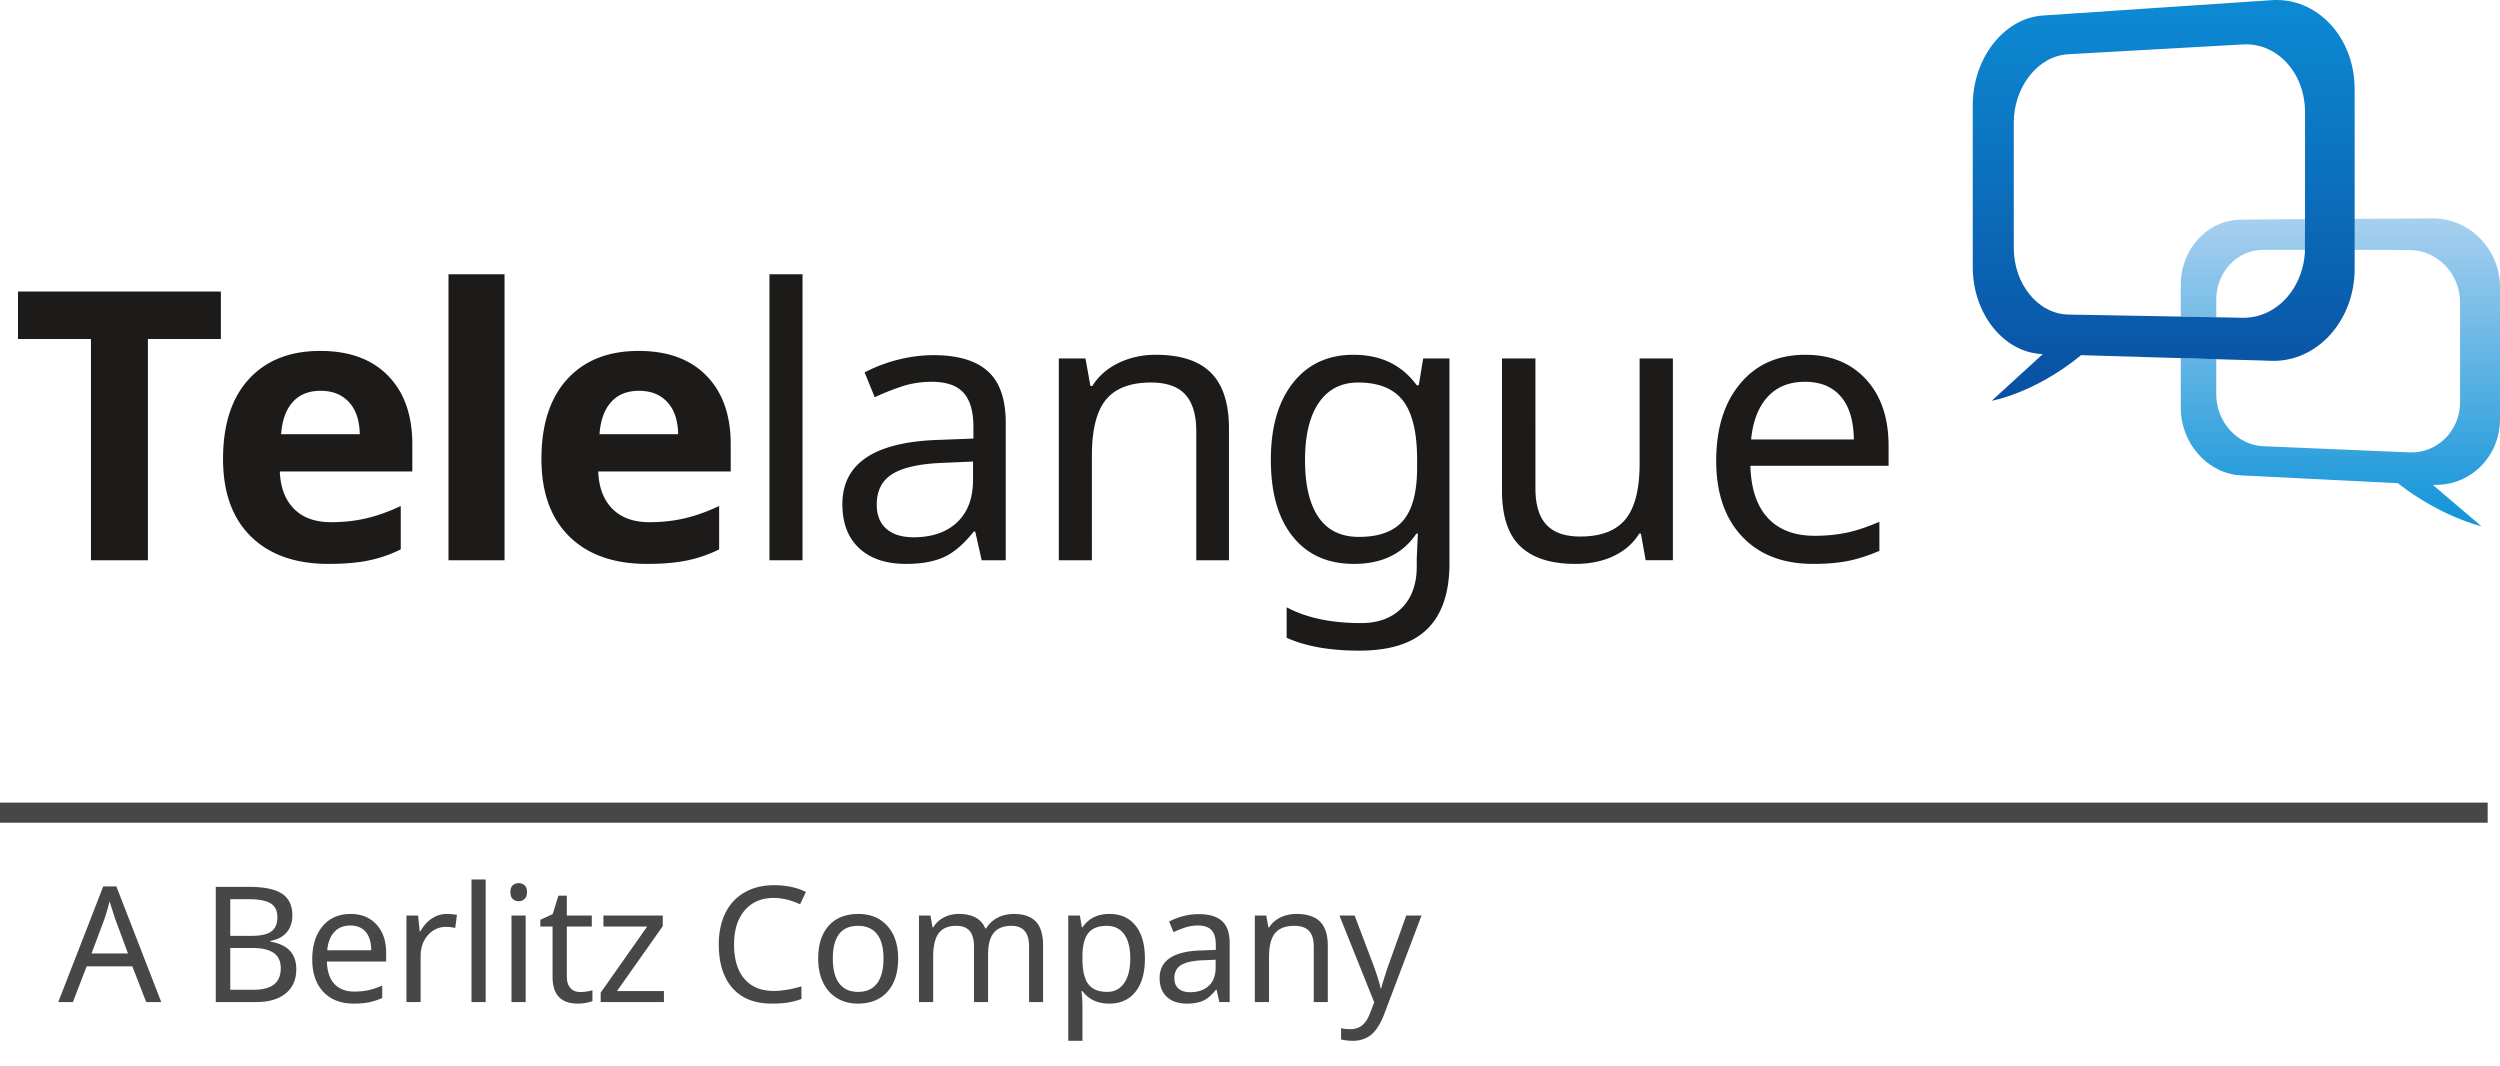
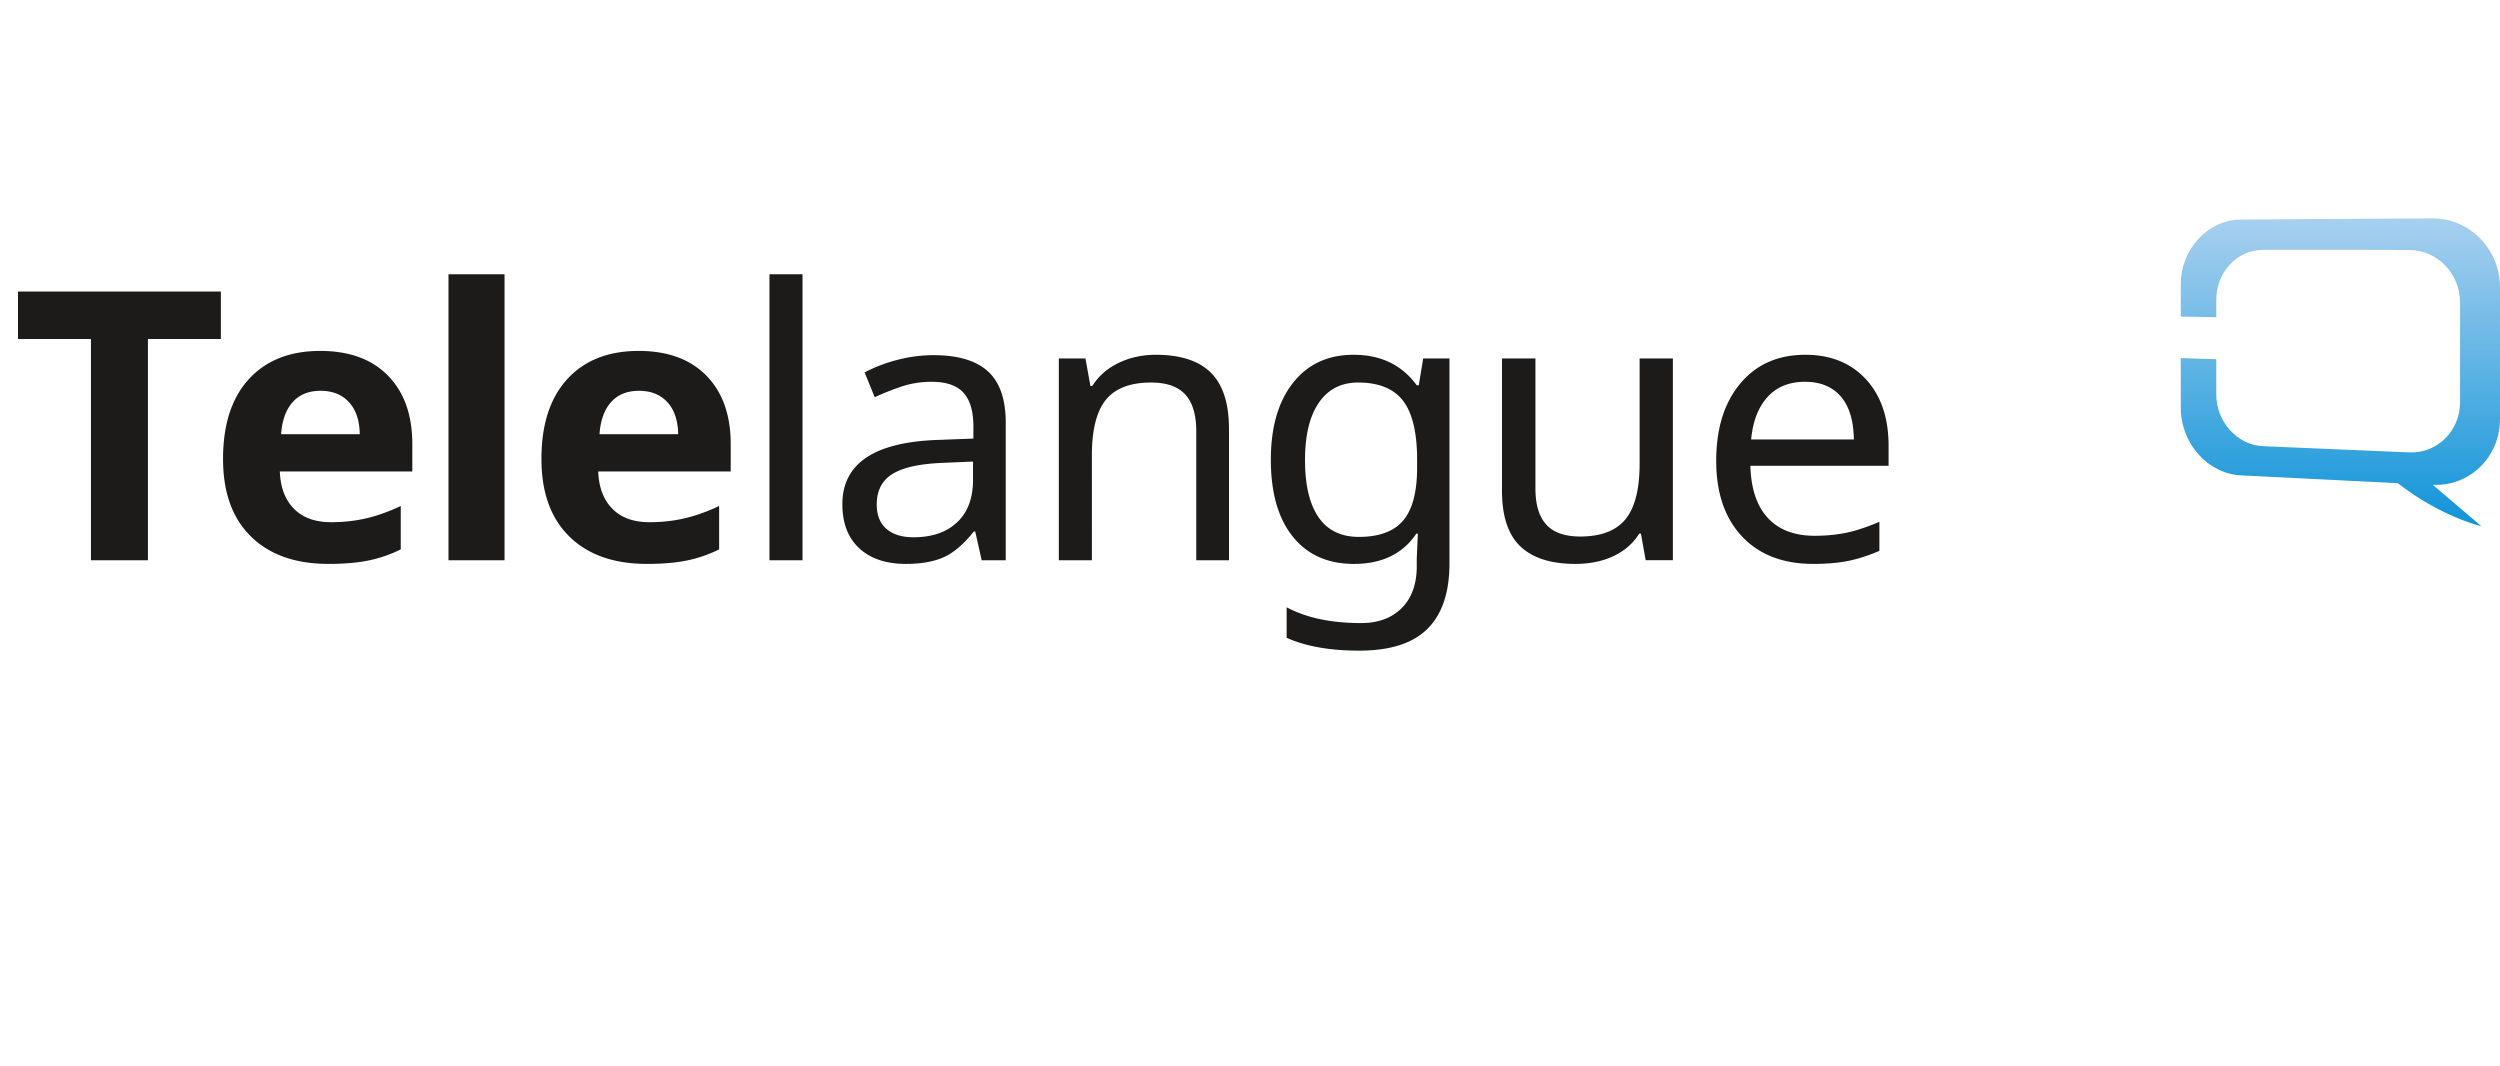
<svg xmlns="http://www.w3.org/2000/svg" viewBox="0 0 600 255.73">
  <path d="M4.32 81.354h17.51v53.102H35.5V81.354h17.51V69.976H4.32v11.378zm72.541 2.868c-7.293 0-13.004 2.257-17.134 6.77-4.13 4.513-6.196 10.9-6.196 19.162 0 8.027 2.234 14.231 6.703 18.612 4.47 4.382 10.674 6.571 18.612 6.571 3.851 0 7.115-.286 9.79-.859a31.624 31.624 0 0 0 7.544-2.625v-10.408c-2.883 1.353-5.647 2.338-8.293 2.955-2.645.618-5.453.926-8.424.926-3.822 0-6.791-1.073-8.908-3.22-2.118-2.146-3.25-5.13-3.397-8.953h31.799v-6.527c0-6.997-1.94-12.481-5.82-16.45-3.883-3.97-9.307-5.954-16.276-5.954zM67.467 104.2c.236-3.322 1.162-5.887 2.78-7.696s3.85-2.712 6.702-2.712 5.117.904 6.793 2.712 2.543 4.374 2.602 7.696H67.467zm40.17 30.256h13.452V65.83h-13.451v68.626zm45.64-50.234c-7.294 0-13.005 2.257-17.135 6.77-4.131 4.513-6.197 10.9-6.197 19.162 0 8.027 2.235 14.231 6.704 18.612 4.47 4.382 10.673 6.571 18.612 6.571 3.851 0 7.115-.286 9.79-.859a31.616 31.616 0 0 0 7.543-2.625v-10.408c-2.882 1.353-5.646 2.338-8.292 2.955-2.646.618-5.454.926-8.424.926-3.822 0-6.792-1.073-8.908-3.22-2.117-2.146-3.25-5.13-3.397-8.953h31.8v-6.527c0-6.997-1.941-12.481-5.822-16.45-3.882-3.97-9.307-5.954-16.275-5.954zm-9.395 19.978c.235-3.322 1.161-5.887 2.778-7.696s3.852-2.712 6.704-2.712 5.116.904 6.792 2.712 2.543 4.374 2.603 7.696h-18.877zm40.787 30.256h7.938V65.83h-7.938v68.626zm39.376-49.22c-2.823 0-5.675.368-8.557 1.102-2.882.736-5.542 1.75-7.982 3.044l2.426 5.953a59.686 59.686 0 0 1 6.417-2.558c2.278-.764 4.697-1.146 7.255-1.146 3.499 0 6.042.875 7.63 2.624 1.587 1.75 2.381 4.462 2.381 8.137v2.867l-8.203.309c-15.496.47-23.243 5.616-23.243 15.436 0 4.558 1.352 8.086 4.058 10.584 2.705 2.5 6.439 3.75 11.202 3.75 3.645 0 6.667-.537 9.063-1.61s4.8-3.124 7.211-6.153h.353l1.544 6.88h5.777v-32.99c0-5.644-1.426-9.76-4.277-12.348-2.853-2.587-7.204-3.881-13.055-3.881zm9.482 29.902c0 4.41-1.272 7.814-3.815 10.21-2.544 2.397-6.035 3.594-10.475 3.594-2.794 0-4.962-.675-6.505-2.028-1.544-1.352-2.315-3.293-2.315-5.822 0-3.352 1.271-5.806 3.814-7.365 2.543-1.558 6.594-2.44 12.15-2.646l7.146-.309v4.366zm43.874-29.99c-3.263 0-6.248.654-8.953 1.962-2.705 1.309-4.807 3.154-6.306 5.536h-.442l-1.19-6.616h-6.396v48.426h7.939V109.36c0-6.203 1.125-10.68 3.374-13.429 2.25-2.749 5.858-4.124 10.828-4.124 3.733 0 6.475.964 8.224 2.89s2.625 4.858 2.625 8.798v30.96h7.85v-31.534c0-6.086-1.44-10.57-4.322-13.451-2.882-2.882-7.292-4.323-13.23-4.323zm63.104 7.32h-.485c-3.558-4.88-8.616-7.32-15.172-7.32-6.146 0-10.99 2.249-14.533 6.748s-5.314 10.644-5.314 18.435c0 7.939 1.757 14.09 5.27 18.457 3.514 4.367 8.403 6.55 14.666 6.55 6.732 0 11.731-2.426 14.995-7.277h.352l-.264 5.953v1.897c0 4.263-1.199 7.6-3.595 10.011s-5.653 3.617-9.769 3.617c-7.204 0-13.158-1.264-17.862-3.792v7.32c4.558 2.058 10.364 3.088 17.42 3.088 7.411 0 12.872-1.75 16.386-5.25s5.27-8.717 5.27-15.655V86.03h-6.307l-1.058 6.439zm-.398 19.76c0 5.82-1.109 10.048-3.329 12.68-2.22 2.631-5.771 3.946-10.651 3.946-4.293 0-7.52-1.572-9.68-4.719-2.162-3.146-3.243-7.718-3.243-13.716 0-5.968 1.11-10.563 3.33-13.782s5.359-4.83 9.416-4.83c4.969 0 8.571 1.47 10.806 4.41 2.234 2.941 3.351 7.646 3.351 14.114v1.897zm53.402-.971c0 6.146-1.133 10.6-3.397 13.364-2.264 2.763-5.88 4.145-10.85 4.145-3.675 0-6.387-.948-8.136-2.845-1.75-1.896-2.624-4.8-2.624-8.71V86.03h-8.027v31.71c0 6.146 1.477 10.615 4.432 13.408 2.955 2.794 7.344 4.19 13.165 4.19 3.5 0 6.572-.633 9.218-1.897s4.69-3.058 6.13-5.38h.397l1.147 6.395h6.527V86.03h-7.982v25.227zm59.75-4.278c0-6.704-1.807-12.018-5.424-15.943-3.616-3.926-8.468-5.889-14.554-5.889-6.556 0-11.761 2.302-15.612 6.903-3.853 4.602-5.778 10.783-5.778 18.546 0 7.703 2.065 13.753 6.197 18.148 4.13 4.396 9.827 6.593 17.09 6.593 3.204 0 5.982-.235 8.336-.705 2.351-.47 4.865-1.279 7.54-2.425v-6.97c-3.116 1.324-5.836 2.214-8.158 2.67-2.323.455-4.779.683-7.366.683-4.851 0-8.6-1.426-11.246-4.278-2.646-2.852-4.043-7.027-4.19-12.526h33.166v-4.807zm-32.988-1.5c.41-4.35 1.72-7.747 3.925-10.187 2.205-2.44 5.204-3.661 8.997-3.661 3.704 0 6.572 1.176 8.6 3.528 2.03 2.353 3.072 5.793 3.132 10.32H420.27z" fill="#1d1b19" />
-   <path d="M24.782 212.729l-10.798 27.76h3.517l3.291-8.567h10.967l3.328 8.567H38.7l-10.778-27.76h-3.14zm-2.818 16.111l3.139-8.377a56.18 56.18 0 0 0 1.191-4.141l1.324 4.141 3.101 8.377h-8.755zm42.945-2.836v-.19c1.714-.314 3.019-1.004 3.914-2.07.895-1.065 1.343-2.417 1.343-4.056 0-2.357-.823-4.087-2.468-5.19-1.645-1.104-4.321-1.655-8.027-1.655h-7.885v27.646h9.719c3.025 0 5.383-.694 7.072-2.08s2.534-3.316 2.534-5.786c0-1.829-.5-3.297-1.504-4.407-1.002-1.11-2.568-1.846-4.698-2.212zm-9.644-10.192h4.576c2.332 0 4.037.334 5.115 1.002s1.617 1.759 1.617 3.271c0 1.626-.492 2.787-1.475 3.48s-2.559 1.04-4.727 1.04h-5.106v-8.793zm10.513 20.441c-1.071.858-2.716 1.286-4.935 1.286h-5.578v-10.022h5.314c2.269 0 3.97.394 5.106 1.182 1.133.788 1.7 2.008 1.7 3.659 0 1.74-.535 3.038-1.607 3.895zm18.333-16.905c-2.81 0-5.042.986-6.693 2.96-1.652 1.972-2.478 4.622-2.478 7.95 0 3.304.886 5.898 2.658 7.782 1.77 1.884 4.213 2.827 7.327 2.827 1.374 0 2.565-.1 3.574-.303 1.008-.201 2.086-.548 3.233-1.04v-2.987c-1.336.567-2.503.949-3.498 1.144-.996.195-2.048.293-3.158.293-2.08 0-3.687-.611-4.822-1.835-1.135-1.222-1.733-3.013-1.796-5.37h14.22v-2.06c0-2.876-.776-5.154-2.326-6.836-1.55-1.684-3.63-2.525-6.24-2.525zm-5.578 8.717c.177-1.865.738-3.321 1.683-4.368.946-1.046 2.231-1.57 3.858-1.57 1.588 0 2.818.504 3.688 1.513.869 1.009 1.316 2.484 1.342 4.425h-10.57zm25.16-7.658c-1.084.706-2.023 1.746-2.817 3.12h-.151l-.378-3.8h-2.8v20.762h3.405v-11.081c0-1.298.265-2.48.794-3.546.53-1.065 1.264-1.9 2.203-2.505a5.527 5.527 0 0 1 3.054-.908c.731 0 1.481.089 2.25.264l.416-3.138c-.706-.152-1.519-.227-2.44-.227a6.352 6.352 0 0 0-3.536 1.059zm9.465 20.082h3.404v-29.424h-3.404v29.424zm11.337-28.535c-.567 0-1.044.17-1.428.51-.384.341-.577.889-.577 1.646 0 .744.193 1.292.577 1.645.384.353.86.53 1.428.53.53 0 .992-.177 1.39-.53.397-.353.595-.901.595-1.645 0-.757-.198-1.305-.595-1.646-.398-.34-.86-.51-1.39-.51zm-1.74 28.535h3.404v-20.763h-3.404v20.763zm16.537-2.402c-1.021 0-1.82-.32-2.393-.964-.573-.643-.86-1.563-.86-2.761v-11.988h5.994v-2.648h-5.994v-4.766h-2.023l-1.362 4.425-2.968 1.362v1.627h2.93v12.083c0 4.273 2.03 6.41 6.09 6.41.68 0 1.352-.067 2.014-.199.66-.132 1.15-.267 1.465-.406v-2.61c-.303.114-.75.215-1.343.303-.592.088-1.11.132-1.55.132zm19.77-15.808v-2.553h-14.239v2.648h10.495l-11.157 15.865v2.25h15.185v-2.63h-11.27l10.987-15.58zm26.683-6.77c1.979 0 4.071.504 6.278 1.513l1.399-2.95c-2.168-1.084-4.715-1.626-7.639-1.626-2.723 0-5.09.58-7.1 1.74-2.012 1.16-3.543 2.81-4.596 4.954-1.053 2.143-1.58 4.639-1.58 7.488 0 4.539 1.101 8.046 3.3 10.523 2.2 2.477 5.337 3.716 9.409 3.716 1.411 0 2.659-.08 3.744-.237a16.98 16.98 0 0 0 3.385-.879v-3.025c-2.458.73-4.671 1.097-6.638 1.097-3.05 0-5.401-.968-7.053-2.904-1.652-1.934-2.477-4.685-2.477-8.253 0-3.455.85-6.177 2.552-8.17 1.703-1.99 4.04-2.987 7.016-2.987zm20.262 3.84c-3.05 0-5.421.942-7.11 2.825-1.689 1.885-2.534 4.517-2.534 7.896 0 2.168.39 4.072 1.173 5.71.781 1.64 1.897 2.896 3.347 3.773 1.449.876 3.113 1.314 4.992 1.314 3.025 0 5.396-.951 7.11-2.856 1.714-1.903 2.572-4.55 2.572-7.941 0-3.303-.86-5.916-2.581-7.838-1.721-1.923-4.044-2.884-6.97-2.884zm4.482 16.668c-1.034 1.355-2.54 2.032-4.52 2.032-2.004 0-3.52-.677-4.547-2.032-1.027-1.355-1.541-3.338-1.541-5.947 0-5.244 2.01-7.867 6.032-7.867 2.004 0 3.526.659 4.566 1.976s1.56 3.281 1.56 5.89-.517 4.593-1.55 5.948zm32.836-16.669c-1.463 0-2.77.302-3.924.907s-2.064 1.463-2.732 2.572h-.19c-.983-2.32-3.1-3.479-6.353-3.479-1.336 0-2.543.283-3.621.85s-1.913 1.356-2.506 2.364h-.188l-.511-2.836h-2.742v20.763h3.404v-10.76c0-2.672.444-4.595 1.333-5.768.889-1.171 2.29-1.758 4.207-1.758 1.463 0 2.537.41 3.225 1.23.686.818 1.03 2.048 1.03 3.687v13.369h3.385v-11.46c0-2.307.454-4.02 1.36-5.143.91-1.122 2.327-1.683 4.256-1.683 2.811 0 4.217 1.64 4.217 4.917v13.369h3.366v-13.52c0-2.66-.583-4.595-1.75-5.806-1.166-1.21-2.921-1.815-5.266-1.815zm22.929 0c-1.387 0-2.61.252-3.669.756-1.059.505-1.991 1.324-2.798 2.458h-.151l-.454-2.836h-2.8v30.066h3.405v-8.528c0-.77-.05-1.645-.151-2.629l-.076-.775h.227c1.5 2.005 3.643 3.007 6.429 3.007 2.71 0 4.815-.951 6.316-2.856 1.5-1.903 2.25-4.55 2.25-7.941 0-3.404-.747-6.042-2.241-7.914-1.493-1.872-3.59-2.808-6.287-2.808zm3.546 16.583c-.978 1.412-2.336 2.118-4.075 2.118-2.093 0-3.606-.627-4.538-1.882-.934-1.253-1.4-3.286-1.4-6.097v-.662c.025-2.484.494-4.305 1.408-5.465s2.399-1.74 4.453-1.74c1.79 0 3.174.672 4.152 2.014.976 1.343 1.465 3.28 1.465 5.815 0 2.521-.489 4.488-1.465 5.9zm17.887-16.546c-1.21 0-2.432.158-3.667.473a15.484 15.484 0 0 0-3.423 1.305l1.04 2.553a25.6 25.6 0 0 1 2.752-1.097 9.73 9.73 0 0 1 3.11-.492c1.5 0 2.59.375 3.272 1.125s1.02 1.914 1.02 3.49v1.228l-3.517.133c-6.644.202-9.965 2.408-9.965 6.618 0 1.954.58 3.467 1.74 4.538 1.159 1.073 2.76 1.608 4.803 1.608 1.562 0 2.858-.23 3.885-.69 1.028-.46 2.058-1.34 3.092-2.638h.151l.663 2.95h2.476v-14.145c0-2.42-.611-4.185-1.834-5.295-1.223-1.108-3.089-1.664-5.598-1.664zm4.067 12.822c0 1.89-.546 3.35-1.636 4.376-1.09 1.029-2.588 1.542-4.491 1.542-1.198 0-2.128-.29-2.79-.87-.661-.58-.992-1.412-.992-2.496 0-1.437.545-2.489 1.635-3.158 1.091-.668 2.828-1.046 5.21-1.135l3.064-.132v1.873zm19.392-12.859c-1.399 0-2.678.28-3.838.841-1.16.561-2.06 1.353-2.704 2.373h-.189l-.51-2.836h-2.743v20.763h3.404v-10.76c0-2.66.482-4.58 1.447-5.758s2.511-1.768 4.642-1.768c1.6 0 2.777.413 3.527 1.239.75.825 1.125 2.083 1.125 3.772v13.275h3.366v-13.52c0-2.61-.618-4.533-1.854-5.768s-3.126-1.853-5.673-1.853zm22.134 12.158c-.277.77-.618 1.794-1.021 3.074s-.661 2.152-.776 2.619h-.151c-.214-1.199-.794-3.083-1.74-5.655l-4.48-11.818h-3.65l8.357 20.838-1.077 2.762c-.48 1.248-1.096 2.17-1.853 2.77-.756.598-1.677.898-2.761.898-.883 0-1.639-.076-2.27-.227v2.704c.934.214 1.872.321 2.819.321 1.764 0 3.245-.498 4.443-1.494 1.197-.996 2.232-2.64 3.102-4.935l8.944-23.637h-3.669l-4.217 11.78zM0 192.617v4.841h597.042v-4.84H0z" fill="#474747" />
  <linearGradient id="a" gradientUnits="userSpaceOnUse" x1="561.693" y1="126.29" x2="561.693" y2="52.418">
    <stop offset="0" stop-color="#1094d8" />
    <stop offset="1" stop-color="#a8d0ef" />
  </linearGradient>
  <path d="M600 100.57V68.941c0-9.133-7.326-16.588-16.136-16.523l-18.75.097-4.712.032-7.197.032-7.52.065-7.81.064c-8.035.032-14.49 7.068-14.49 15.62v7.649l8.52.161v-4.228c0-6.583 5.002-11.94 11.199-11.94h22.01l13.134.032c6.648 0 12.167 5.647 12.167 12.554v23.978c0 6.906-5.519 12.328-12.167 12.038l-35.144-1.485c-6.197-.29-11.199-5.873-11.199-12.425v-8.455l-8.52-.258v11.908c0 8.553 6.455 15.846 14.49 16.234l37.598 1.871c10.36 8.1 20.041 10.327 20.041 10.327l-11.65-9.94c8.81.452 16.136-6.615 16.136-15.78z" fill="url(#a)" />
  <linearGradient id="b" gradientUnits="userSpaceOnUse" x1="519.286" y1="96.18" x2="519.286">
    <stop offset="0" stop-color="#094fa1" />
    <stop offset="1" stop-color="#0d8ad4" />
  </linearGradient>
-   <path d="M545.201.04l-54.928 3.68c-9.359.645-16.814 10.294-16.814 21.525v38.856c0 11.199 7.455 20.59 16.814 20.88l-12.263 11.2s10.166-1.711 21.461-10.941l23.914.71 8.52.258 3.292.097 6.906.193 3.098.097c10.844.323 19.912-9.585 19.912-22.042v-43.18c0-12.49-9.068-22.075-19.912-21.333zm8.004 52.54l-.032 7.39v.71c-.484 7.359-5.067 13.361-11.07 15.072-1.194.355-2.453.516-3.743.516l-3.163-.064-3.292-.065-8.52-.161-26.98-.484c-7.261-.13-13.102-7.326-13.102-16.008V29.473c0-8.681 5.841-16.072 13.102-16.459l41.955-2.356c8.132-.452 14.845 6.842 14.845 16.233v25.69z" fill="url(#b)" />
</svg>